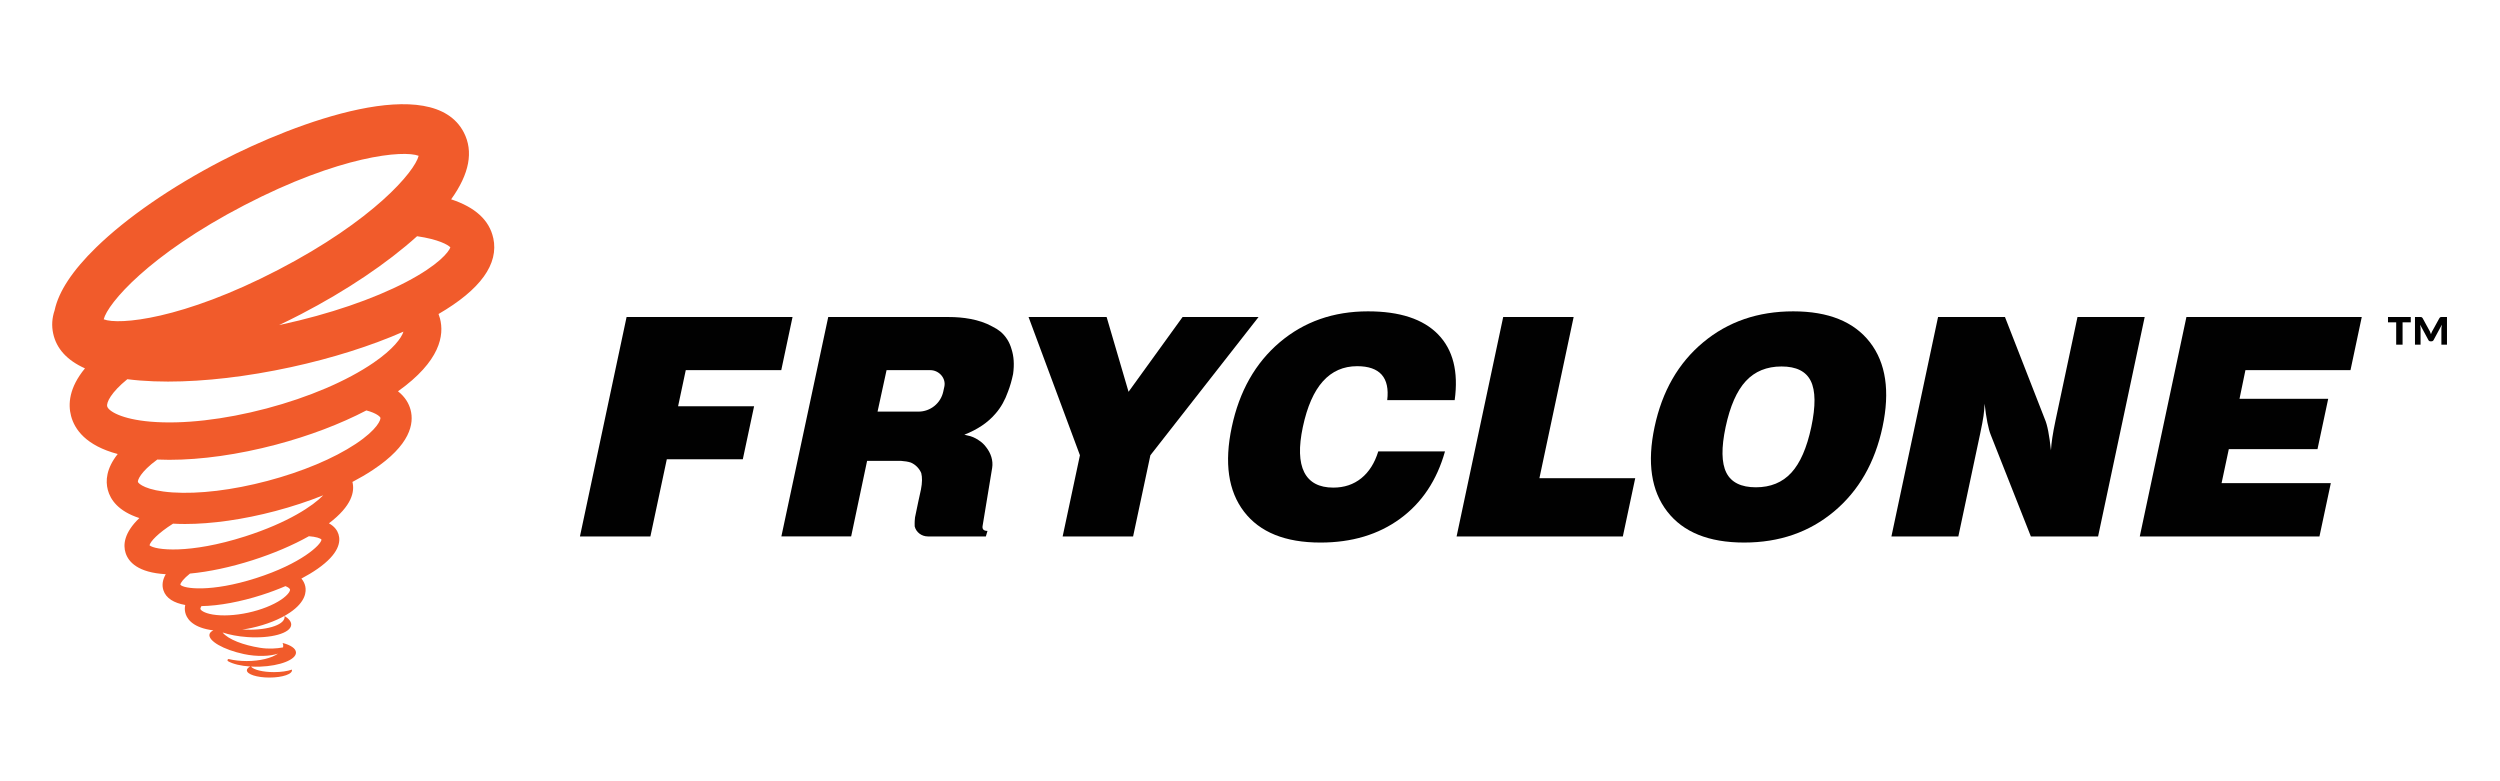
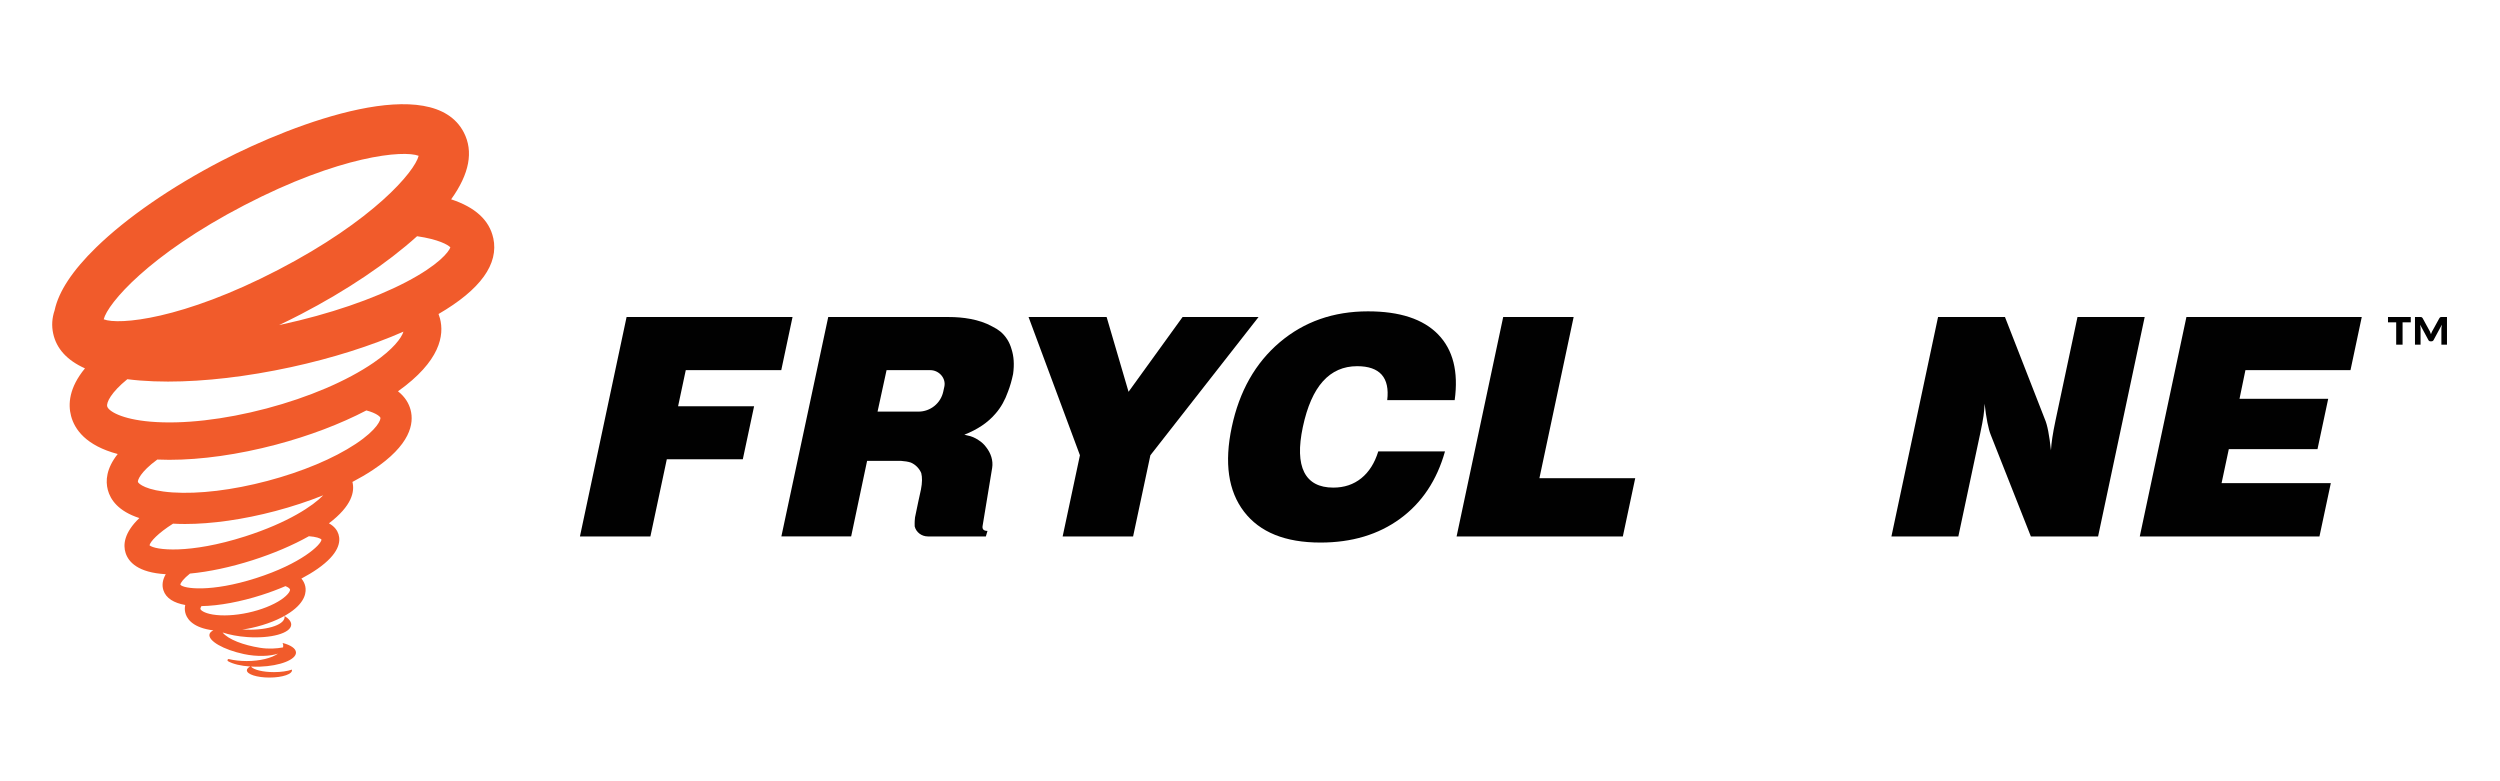
<svg xmlns="http://www.w3.org/2000/svg" id="Layer_1" data-name="Layer 1" version="1.1" viewBox="0 0 288 90">
  <g>
    <g>
      <polygon points="90.002 42.641 91.301 36.518 72.183 36.518 66.809 61.8 74.925 61.8 76.815 52.911 85.571 52.911 86.872 46.801 78.116 46.801 79 42.641 90.002 42.641" fill="#010101" stroke-width="0" />
      <polygon points="136.235 36.518 130.009 45.135 127.482 36.518 118.488 36.518 124.409 52.446 122.417 61.8 130.533 61.8 132.524 52.446 144.987 36.518 136.235 36.518" fill="#010101" stroke-width="0" />
      <path d="M157.59,35.867c-3.972,0-7.362,1.189-10.17,3.57-2.804,2.38-4.644,5.63-5.518,9.75-.879,4.128-.41,7.381,1.41,9.756,1.82,2.374,4.753,3.56,8.803,3.56,3.616,0,6.675-.916,9.186-2.753,2.507-1.836,4.23-4.421,5.163-7.75h-7.686c-.414,1.34-1.062,2.369-1.953,3.091-.89.721-1.968,1.082-3.226,1.082-1.636,0-2.753-.592-3.351-1.769-.594-1.18-.648-2.917-.16-5.216.5-2.347,1.269-4.101,2.312-5.261,1.043-1.162,2.359-1.742,3.948-1.742,1.304,0,2.246.328,2.828.984.578.66.789,1.635.633,2.927h7.772c.449-3.285-.191-5.81-1.914-7.577-1.722-1.767-4.417-2.652-8.077-2.652Z" fill="#010101" stroke-width="0" />
      <polygon points="181.284 36.518 173.169 36.518 167.799 61.8 186.951 61.8 188.377 55.09 177.34 55.09 181.284 36.518" fill="#010101" stroke-width="0" />
      <path d="M239.328,36.518l-2.535,11.929c-.164.767-.281,1.42-.363,1.959-.082.535-.133,1.029-.16,1.474-.09-.857-.195-1.59-.312-2.197-.117-.605-.25-1.076-.398-1.408l-4.589-11.757h-7.706l-5.374,25.282h7.709l2.515-11.841c.187-.881.316-1.564.387-2.052.066-.484.105-.951.125-1.398.09.812.195,1.535.32,2.162.125.631.258,1.117.402,1.461l4.608,11.67h7.741l5.37-25.282h-7.741Z" fill="#010101" stroke-width="0" />
      <polygon points="270.777 42.641 272.076 36.518 251.876 36.518 246.502 61.8 267.201 61.8 268.51 55.657 255.926 55.657 256.758 51.743 266.975 51.743 268.209 45.942 257.992 45.942 258.673 42.641 270.777 42.641" fill="#010101" stroke-width="0" />
      <path d="M115.249,38.202c-.266-.219-.582-.417-.944-.593-1.516-.851-3.449-1.087-4.984-1.087h-13.908l-5.399,25.275h8.039l1.837-8.703h3.923c.434.027.807.092,1.118.193.542.236.969.673,1.198,1.209.121.478.122,1.11-.036,1.902,0,0-.617,2.801-.68,3.2-.019.123-.031.27-.037.413-.01.092-.012.182-.007.271-.002.202.004.355.004.355.16.68.8,1.16,1.52,1.16h6.679l.187-.636c-.502,0-.625-.26-.559-.601l1.097-6.653c.138-.871-.159-1.699-.665-2.356-.235-.335-.541-.621-.92-.858-.395-.266-.822-.449-1.237-.52-.124-.033-.249-.066-.382-.094,1.52-.6,2.719-1.4,3.599-2.44.615-.699,1.089-1.556,1.431-2.526.239-.616.431-1.285.585-2.024.16-1.13.078-2.07-.176-2.854-.229-.826-.657-1.502-1.28-2.034ZM108.788,44.54l-.125.576c-.292,1.344-1.481,2.302-2.856,2.302h-4.713l1.038-4.777h5.039c.999,0,1.83.923,1.618,1.899Z" fill="#010101" stroke-width="0" />
-       <path d="M206.584,35.867c-4.062,0-7.522,1.189-10.377,3.57-2.859,2.38-4.726,5.63-5.601,9.75-.875,4.107-.387,7.352,1.457,9.738,1.843,2.386,4.796,3.577,8.858,3.577s7.502-1.191,10.357-3.577c2.851-2.386,4.714-5.632,5.589-9.738.875-4.12.391-7.37-1.445-9.75-1.843-2.38-4.788-3.57-8.838-3.57ZM208.662,49.187c-.512,2.402-1.277,4.161-2.304,5.276-1.027,1.115-2.386,1.674-4.081,1.674s-2.839-.562-3.402-1.683c-.562-1.121-.59-2.876-.082-5.267.512-2.404,1.289-4.167,2.328-5.288,1.039-1.121,2.41-1.681,4.112-1.681s2.82.558,3.37,1.673c.551,1.115.57,2.88.059,5.296Z" fill="#010101" stroke-width="0" />
    </g>
    <path d="M56.822,27.423c-.447-2.057-2.073-3.548-4.851-4.461,2.105-2.93,2.597-5.515,1.457-7.712-3.619-6.97-19.254-1.212-27.923,3.288-5.796,3.009-10.92,6.548-14.427,9.963-2.728,2.657-4.325,5.08-4.786,7.248-.303.888-.36,1.783-.164,2.683.379,1.743,1.604,3.08,3.66,4.003-1.839,2.23-1.96,4.128-1.601,5.485.41,1.552,1.716,3.409,5.374,4.382-1.328,1.674-1.415,3.099-1.141,4.133.299,1.132,1.207,2.459,3.634,3.245-1.777,1.705-1.883,3.09-1.586,4.017.334,1.045,1.422,2.266,4.626,2.451-.35.614-.467,1.233-.273,1.839.301.942,1.23,1.478,2.519,1.707-.061.277-.066.56-.003.849.129.596.674,1.65,2.868,2.02.122.02.246.038.373.054-.247.117-.406.269-.446.456-.161.754,1.614,1.773,3.965,2.275,1.534.328,3.029.251,3.93-.05-.735.511-2.071.854-3.602.854-.747,0-1.449-.082-2.057-.225-.148-.035-.227.168-.095.244.554.319,1.467.542,2.55.611-.243.127-.384.276-.384.436,0,.462,1.164.836,2.599.836,1.518,0,2.732-.418,2.587-.916h0c-.5.177-1.239.289-2.064.289-1.286,0-2.362-.273-2.65-.64.333.018.681.023,1.039.01,2.319-.08,4.176-.815,4.147-1.638-.016-.459-.614-.85-1.543-1.092.048.107.074.217.074.33,0,.062-.008.123-.023.184-.774.139-1.648.202-2.653.043-1.896-.3-3.668-.96-4.308-1.762.797.264,1.784.456,2.864.529,2.716.185,4.972-.443,5.038-1.404.025-.36-.261-.715-.771-1.028.01.051.012.102.009.153-.064.941-2.226,1.56-4.866,1.413.347-.052.697-.111,1.05-.188,1.722-.374,3.294-1.002,4.428-1.769,1.843-1.246,1.901-2.432,1.772-3.027-.074-.34-.228-.635-.449-.889.681-.36,1.304-.734,1.853-1.117,2.5-1.743,2.697-3.135,2.422-3.995-.137-.429-.449-.896-1.102-1.254,2.67-2.022,2.984-3.675,2.707-4.767.846-.443,1.633-.904,2.349-1.378,4.349-2.879,4.766-5.358,4.35-6.93-.184-.695-.598-1.464-1.451-2.135,4.894-3.485,5.343-6.479,4.836-8.395-.044-.166-.099-.336-.165-.508,4.835-2.813,6.958-5.756,6.307-8.751ZM30.691,47.059c-4.886,1.292-9.628,1.831-13.349,1.517-3.373-.285-4.852-1.229-4.991-1.757-.118-.446.454-1.625,2.317-3.135.475.061.968.112,1.482.153,1.014.081,2.086.121,3.205.121,4.229,0,9.135-.57,14.154-1.66,4.762-1.034,9.236-2.452,12.968-4.092-.22.727-1.188,2.03-3.433,3.571-3.08,2.113-7.467,3.989-12.353,5.282ZM43.825,48.129c.05.19-.301,1.323-2.861,3.018-2.541,1.683-6.15,3.194-10.16,4.255-4.01,1.061-7.894,1.531-10.935,1.325-3.063-.208-3.929-1.019-3.979-1.209-.046-.173.247-1.129,2.231-2.578.449.019.907.031,1.375.031,3.697,0,7.967-.601,12.297-1.746,3.833-1.014,7.412-2.377,10.413-3.944,1.181.317,1.585.722,1.618.849ZM33.411,67.921c.029.133-.183.591-1.023,1.159-.935.632-2.321,1.18-3.803,1.501-1.482.322-2.97.399-4.083.211-.999-.168-1.382-.498-1.411-.631-.018-.082.022-.199.116-.339,2.069-.028,4.575-.524,6.911-1.271.965-.308,1.895-.655,2.767-1.03.318.128.5.272.527.397ZM29.494,66.602c-5.201,1.663-8.346,1.219-8.718.76.014-.229.373-.699,1.108-1.286,2.194-.206,4.694-.737,7.225-1.546,2.398-.767,4.629-1.72,6.478-2.758.82.064,1.316.226,1.449.392-.036.588-2.34,2.775-7.542,4.438ZM28.234,61.795c-6.44,2.059-10.377,1.583-11.012,1.022.101-.436.969-1.388,2.714-2.492.446.024.901.039,1.373.039,3.097,0,6.726-.516,10.413-1.491,1.935-.512,3.793-1.126,5.511-1.815-1.14,1.188-4.02,3.145-8.999,4.737ZM48.228,17.949c-.444,1.809-5.184,7.428-16.203,13.149-11.02,5.721-18.343,6.365-20.077,5.688.444-1.81,5.184-7.428,16.203-13.149,11.02-5.721,18.343-6.365,20.077-5.688ZM46.778,32.494c-3.771,1.966-8.862,3.703-14.336,4.892-.096.021-.193.04-.289.061.838-.399,1.678-.814,2.518-1.25,5.244-2.723,9.934-5.878,13.377-8.985,2.474.365,3.554.982,3.834,1.283-.166.502-1.32,2.025-5.105,3.999Z" fill="#f15b2b" stroke-width="0" />
  </g>
  <path d="M275.097,36.518h2.624v.612h-.944v2.577h-.736v-2.577h-.944v-.612ZM281.892,36.518v3.189h-.644v-1.863l.053-.44-.944,1.755c-.025.054-.06.094-.105.121-.045.027-.094.04-.148.04h-.107c-.121,0-.206-.054-.252-.161l-.944-1.75.048.435v1.863h-.644v-3.189h.623c.064,0,.112.007.142.019.031.013.066.044.105.094l.854,1.562c.046.093.086.197.118.311.018-.054.037-.107.057-.159.019-.052.042-.103.067-.153l.859-1.562c.039-.05.074-.081.104-.094.031-.012.076-.019.137-.019h.623Z" fill="#010101" stroke-width="0" />
</svg>